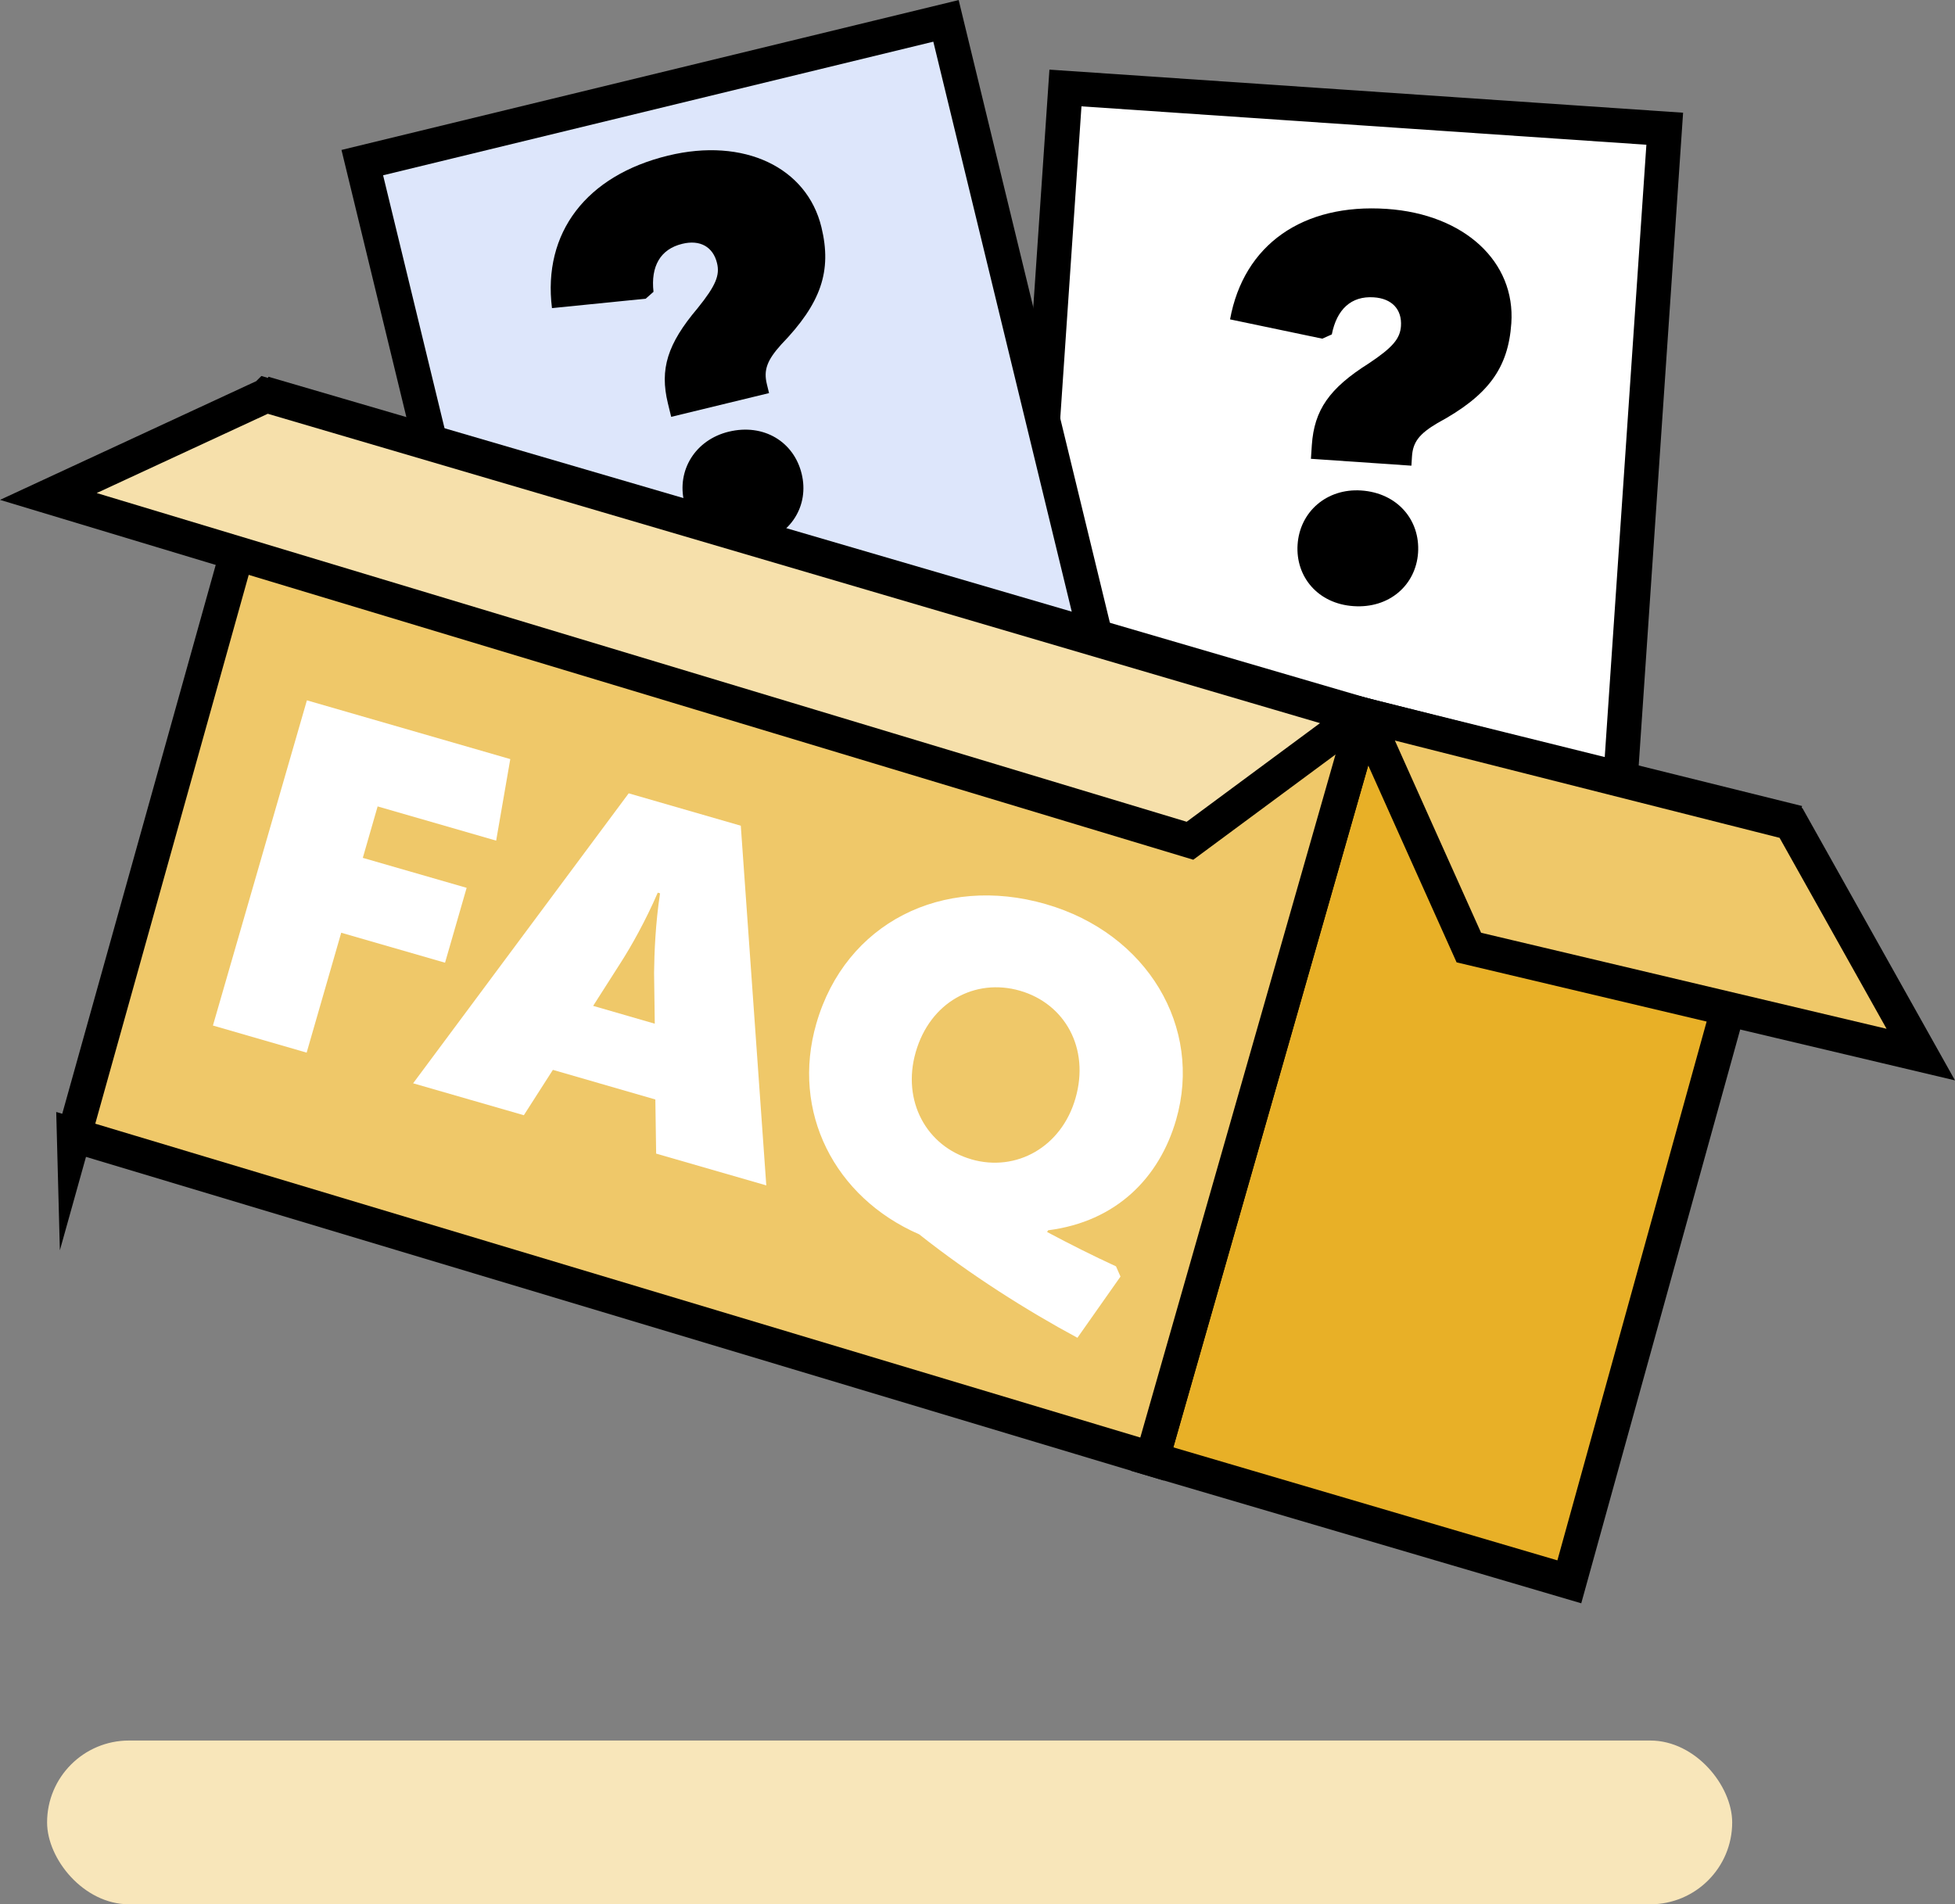
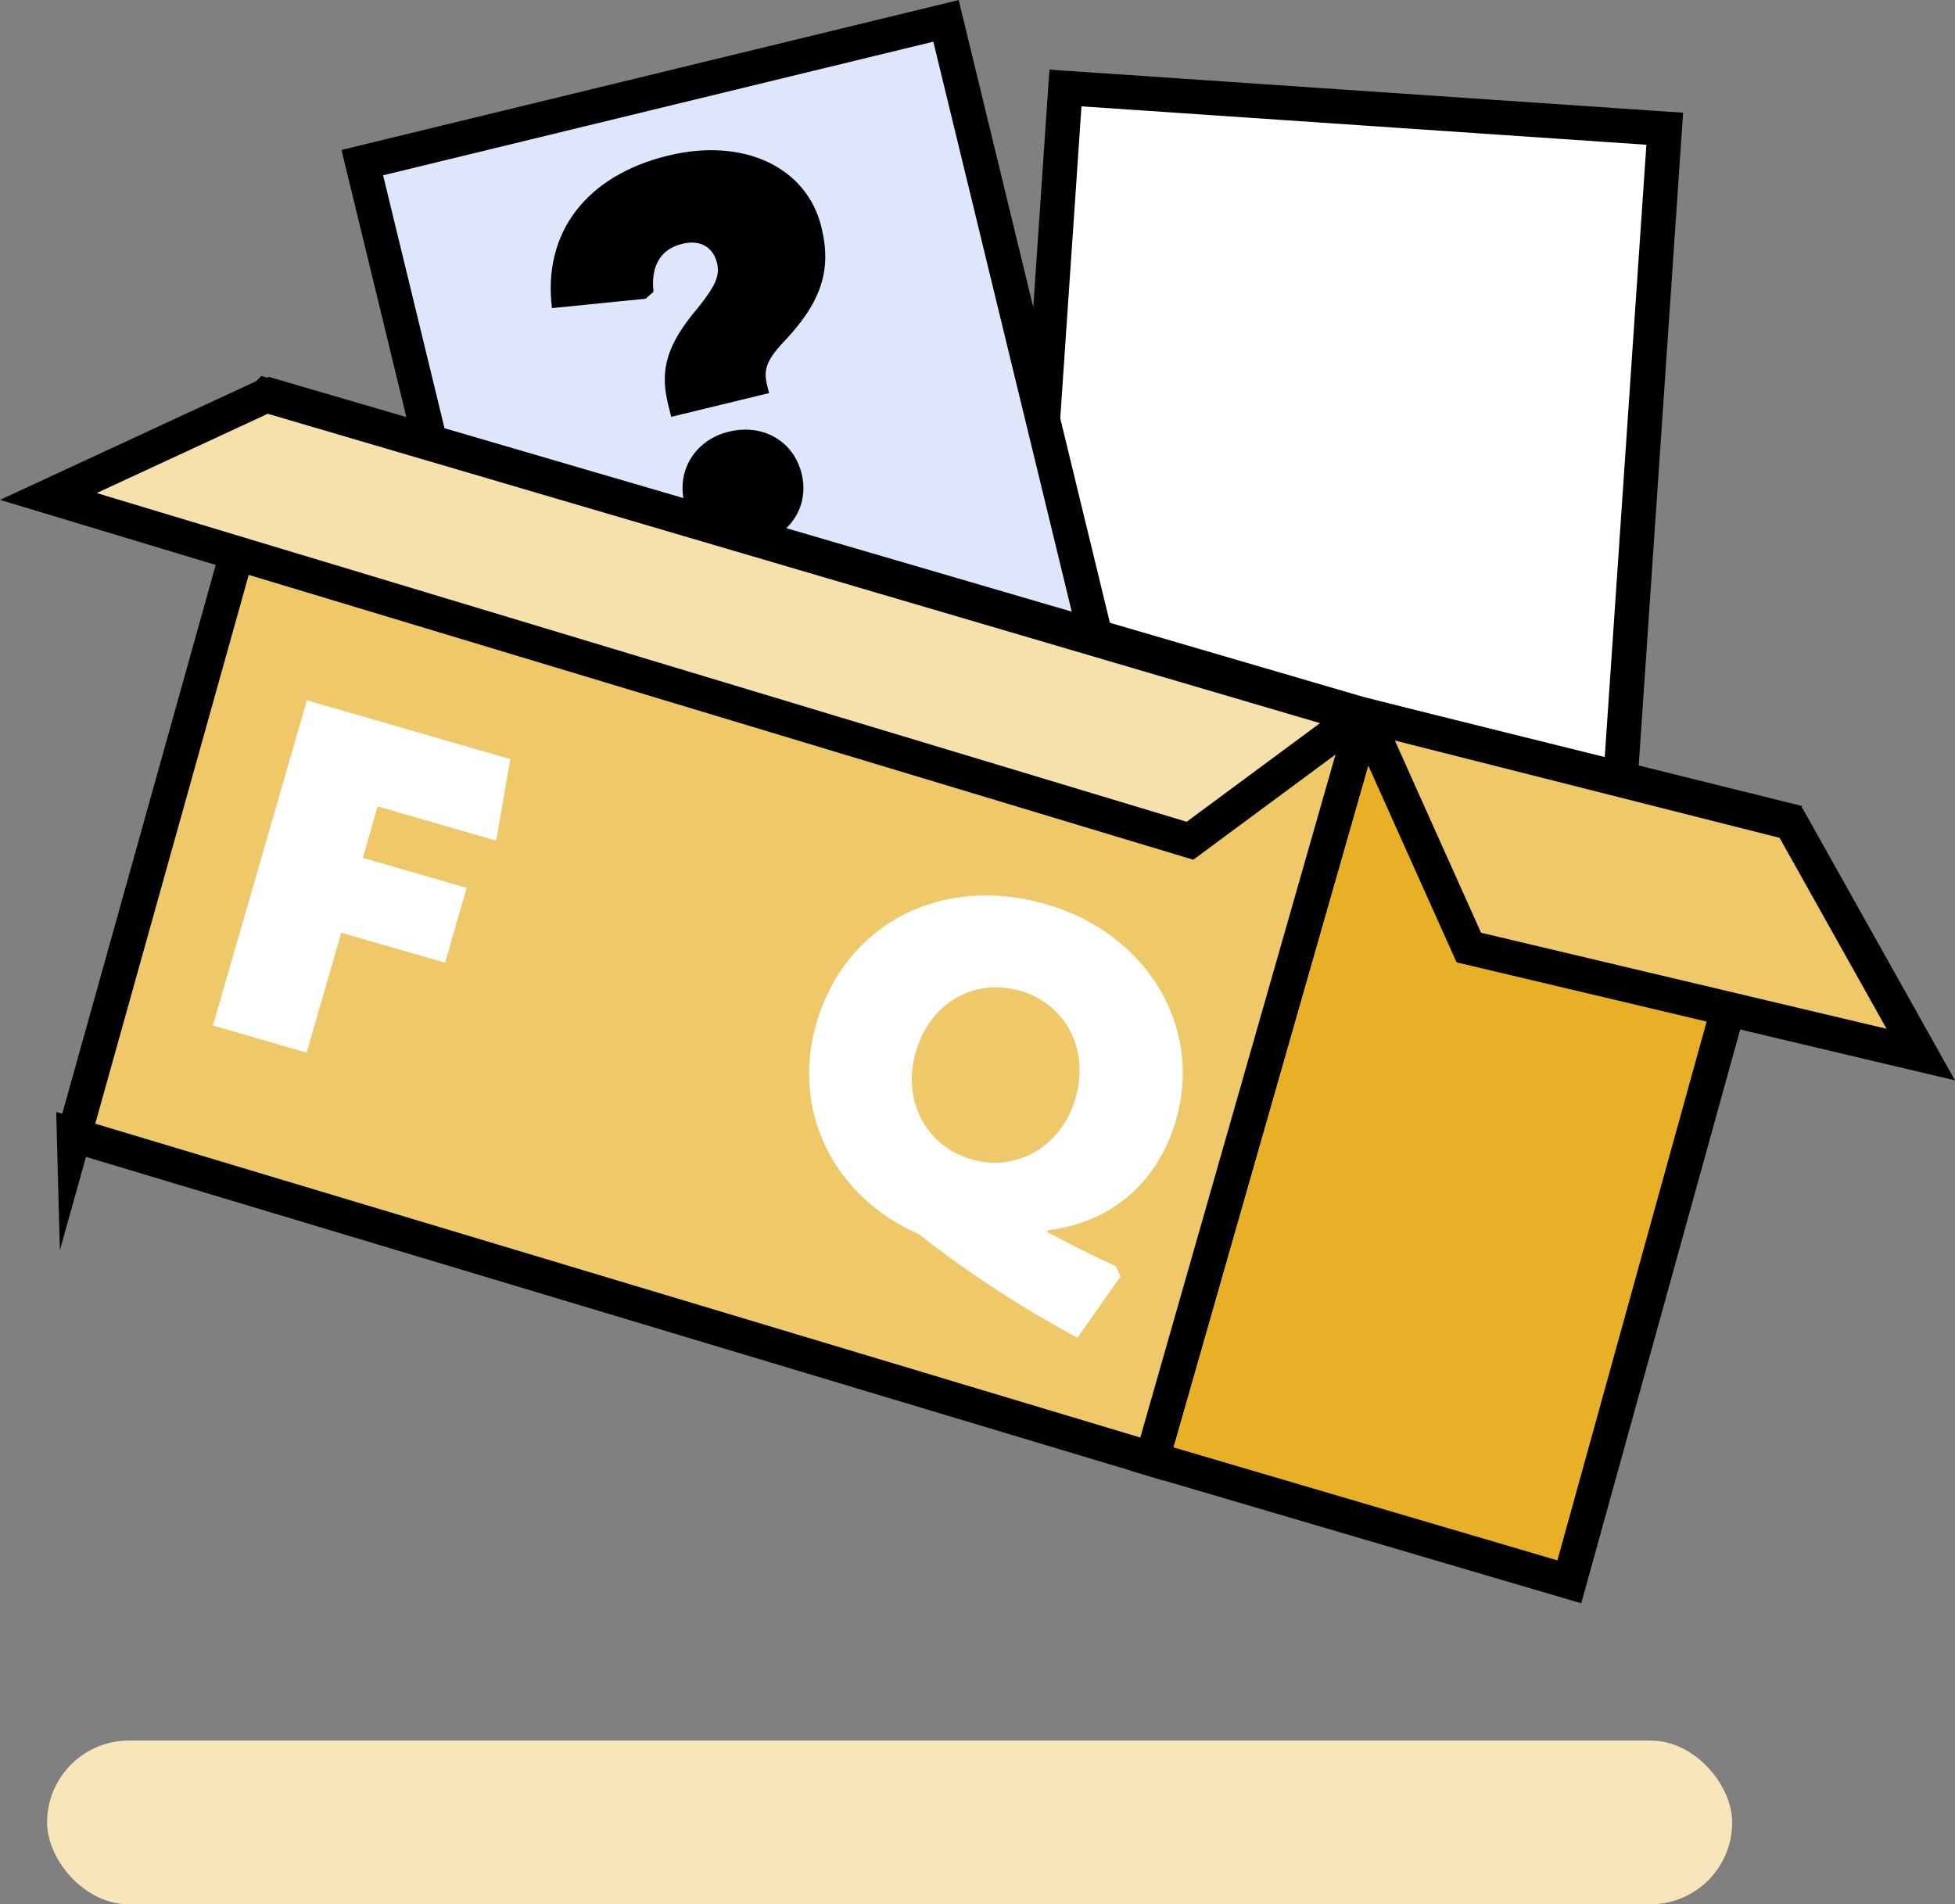
<svg xmlns="http://www.w3.org/2000/svg" id="Layer_1" viewBox="0 0 170.22 165.82">
  <rect x="0" y="0" width="170.22" height="165.82" fill="#808080" stroke="none" />
  <defs>
    <style>.cls-1{fill:#efc869;}.cls-1,.cls-2,.cls-3,.cls-4,.cls-5{stroke:#000;stroke-miterlimit:10;stroke-width:3px;}.cls-6{fill:#000;}.cls-6,.cls-7,.cls-8{stroke-width:0px;}.cls-2,.cls-7{fill:#fff;}.cls-3{fill:#dde6fb;}.cls-4{fill:#f6e0ab;}.cls-5{fill:#e8b027;}.cls-8{fill:#f8e6ba;}</style>
  </defs>
  <rect class="cls-2" x="90.4" y="9.35" width="52.3" height="68.17" transform="translate(3.21 -7.8) rotate(3.89)" />
-   <path class="cls-6" d="M114.14,39.97l.08-1.22c.21-3.04,1.51-4.93,4.95-7.1,2.12-1.41,2.73-2.17,2.81-3.25.1-1.45-.78-2.41-2.37-2.51-1.97-.13-3.22,1.05-3.65,3.23l-.83.37-8.03-1.68c1.19-6.51,6.33-10.11,13.64-9.62,6.79.46,11.22,4.62,10.85,9.96-.27,3.93-2.03,6.31-6.43,8.69-1.57.93-2.14,1.64-2.22,2.91l-.05.8-8.76-.6ZM112.98,47.42c.19-2.86,2.54-4.91,5.54-4.71,3.14.21,5.14,2.56,4.95,5.42-.19,2.81-2.5,4.87-5.63,4.65-3.09-.21-5.05-2.56-4.86-5.37Z" />
  <rect class="cls-3" x="38.95" y="7.01" width="52.3" height="68.99" transform="translate(-7.96 16.54) rotate(-13.65)" />
  <path class="cls-6" d="M58.44,36.3l-.29-1.19c-.72-2.97-.04-5.16,2.58-8.26,1.6-1.98,1.96-2.89,1.7-3.94-.34-1.41-1.47-2.06-3.02-1.68-1.92.46-2.76,1.97-2.51,4.18l-.68.6-8.16.82c-.82-6.57,2.99-11.55,10.11-13.28,6.62-1.61,12.09,1.03,13.35,6.23.93,3.83-.03,6.63-3.51,10.23-1.22,1.36-1.54,2.21-1.24,3.44l.19.78-8.53,2.07ZM59.58,43.75c-.68-2.78.95-5.45,3.87-6.16,3.06-.74,5.68.89,6.35,3.67.67,2.74-.91,5.39-3.97,6.13-3.01.73-5.59-.92-6.25-3.65Z" />
  <rect class="cls-8" x="4.1" y="151.56" width="146.72" height="14.26" rx="7.13" ry="7.13" />
  <path class="cls-5" d="M118.82,62.28c-6.17,21.59-12.34,43.18-18.51,64.77,12.11,3.56,24.22,7.13,36.33,10.69,6.14-22.16,12.27-44.32,18.41-66.47-12.08-3-24.15-5.99-36.23-8.99Z" />
  <path class="cls-1" d="M6.45,98.87c5.98-21.4,11.97-42.8,17.95-64.2,31.47,9.2,62.95,18.41,94.42,27.61-6.17,21.59-12.34,43.18-18.51,64.77-31.29-9.4-62.57-18.79-93.86-28.19Z" />
-   <path class="cls-1" d="M118.82,62.28c3.02,6.74,6.04,13.49,9.07,20.23,13.12,3.11,26.24,6.22,39.35,9.32-3.77-6.72-7.53-13.44-11.3-20.17-12.37-3.13-24.75-6.26-37.12-9.39Z" />
+   <path class="cls-1" d="M118.82,62.28c3.02,6.74,6.04,13.49,9.07,20.23,13.12,3.11,26.24,6.22,39.35,9.32-3.77-6.72-7.53-13.44-11.3-20.17-12.37-3.13-24.75-6.26-37.12-9.39" />
  <path class="cls-4" d="M23.18,34.44c-6.32,2.93-12.65,5.86-18.97,8.79,33.13,9.99,66.26,19.99,99.4,29.98,4.88-3.61,9.76-7.22,14.64-10.83-31.69-9.32-63.38-18.63-95.06-27.95Z" />
  <path class="cls-7" d="M26.71,60.98l17.72,5.12-1.23,7.1-10.32-2.98-1.29,4.48,9.04,2.61-1.88,6.52-9.04-2.61-3.01,10.44-8.16-2.36,8.18-28.31Z" />
-   <path class="cls-7" d="M57.13,100.44l-.07-4.7-8.92-2.58-2.53,3.95-9.64-2.78,18.77-25.25,9.76,2.82,2.22,31.32-9.6-2.77ZM51.65,87.59l5.36,1.55-.06-4.44c.02-1.73.12-4.3.52-6.91l-.2-.06c-1.05,2.43-2.3,4.66-3.24,6.12l-2.38,3.73Z" />
  <path class="cls-7" d="M91.19,107.29c1.95,1.04,3.96,2.05,5.98,2.98l.39.89-3.75,5.33c-4.35-2.34-9.3-5.46-13.78-9.01-7.39-3.22-11.17-10.68-8.95-18.36,2.53-8.76,10.99-12.99,19.98-10.39,8.84,2.55,13.68,10.71,11.34,18.79-1.46,5.04-5.2,8.85-11.14,9.61l-.09.15ZM84.57,100.95c3.92,1.13,7.85-1.07,9.07-5.31,1.26-4.36-.92-8.24-4.83-9.37-3.92-1.13-7.83.99-9.08,5.35-1.22,4.24.93,8.2,4.85,9.33Z" />
</svg>